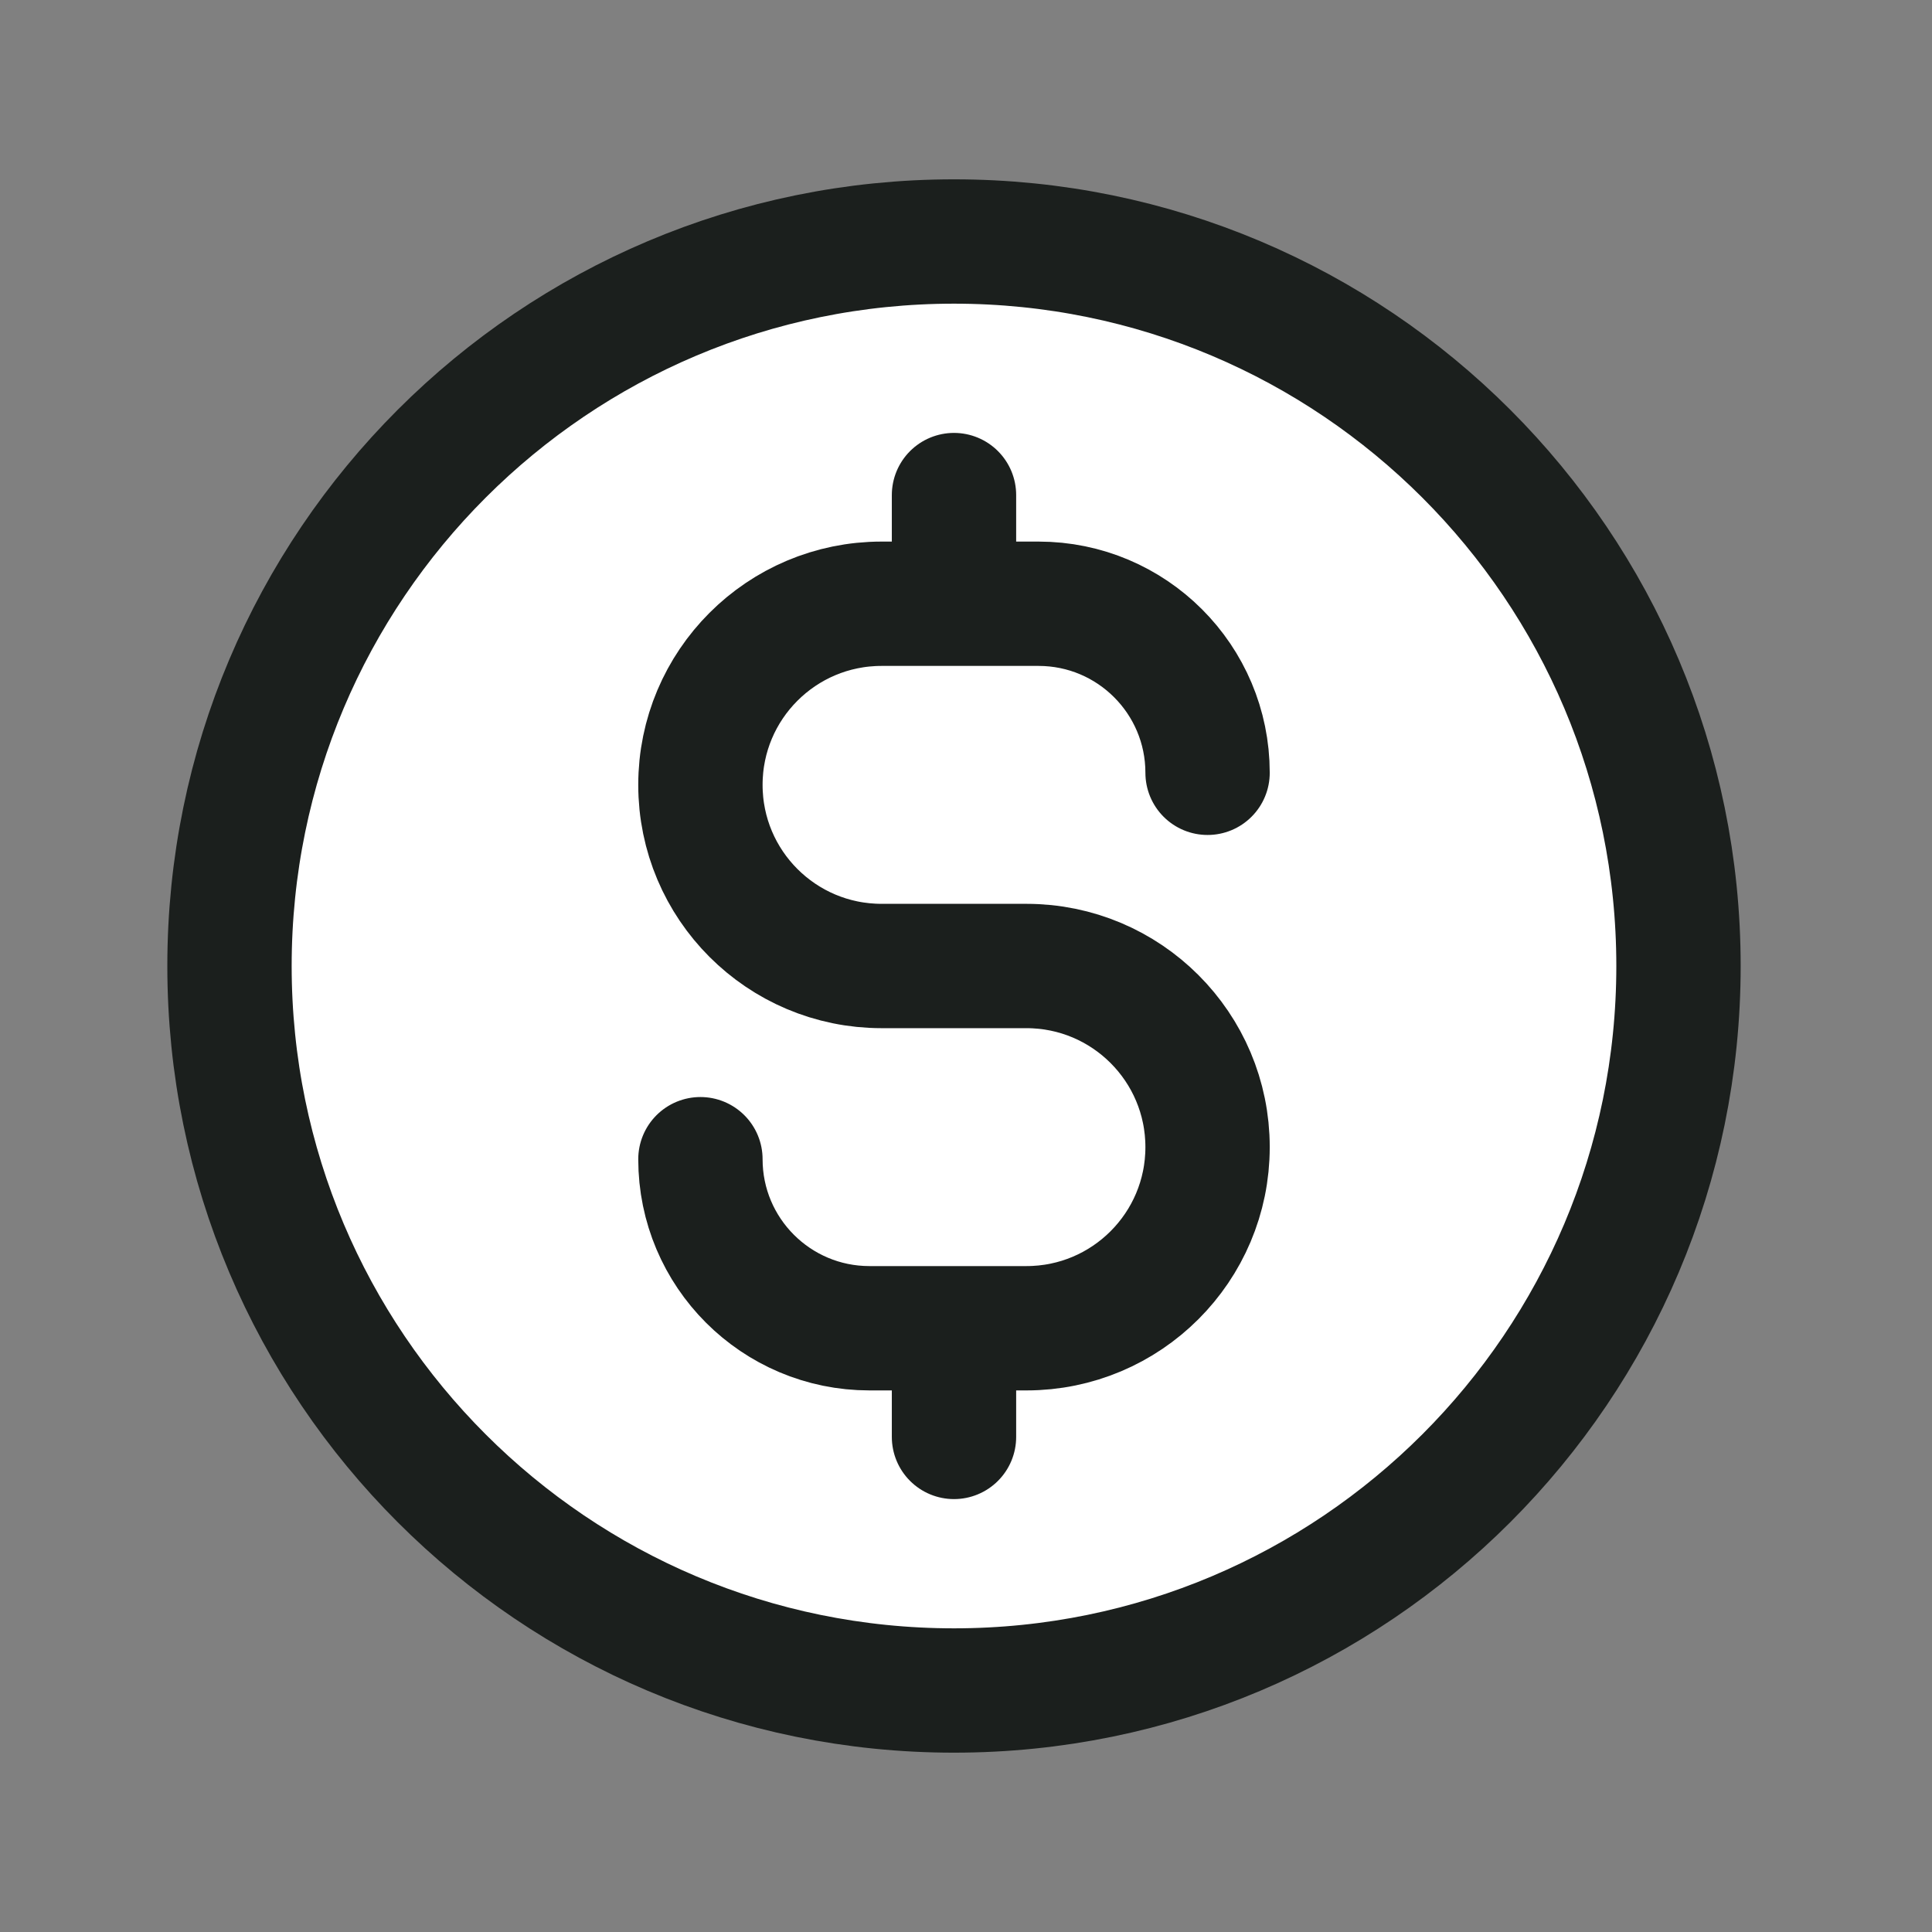
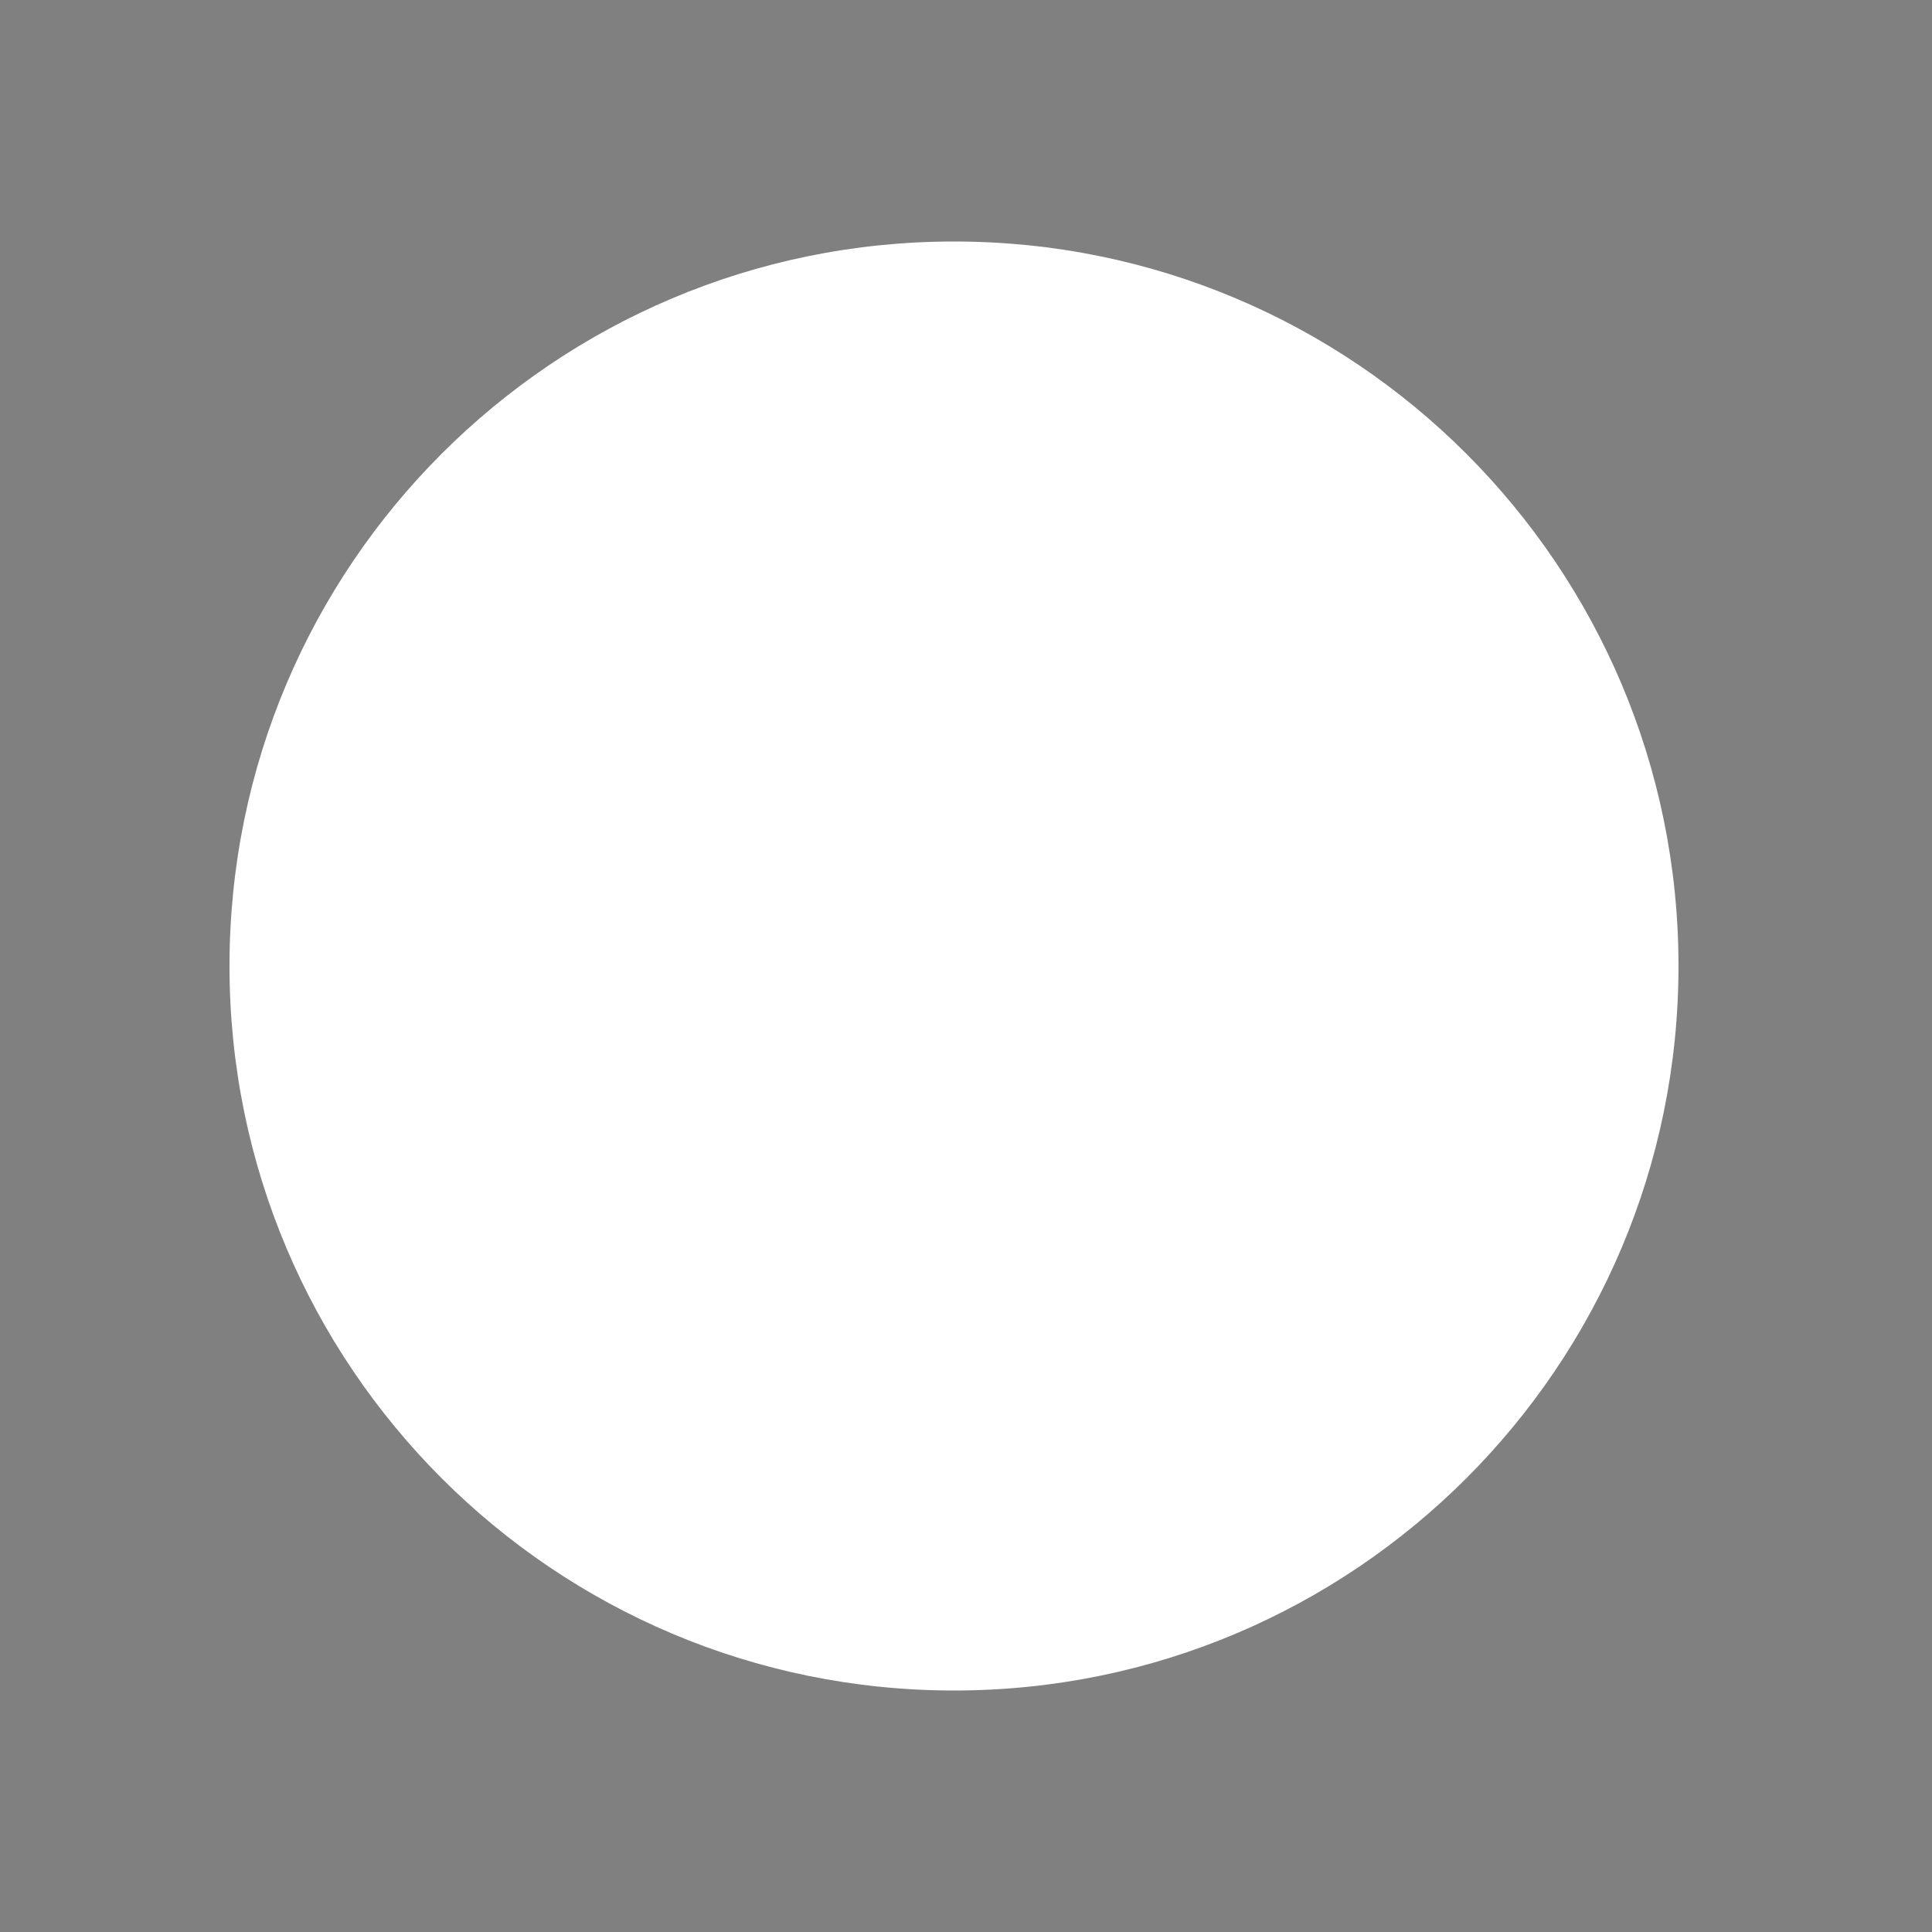
<svg xmlns="http://www.w3.org/2000/svg" width="28" height="28" viewBox="0 0 28 28" fill="none">
  <rect x="0" y="0" width="28" height="28" fill="#808080" stroke="none" />
  <path d="M13.826 24.5C19.625 24.5 24.326 19.799 24.326 14C24.326 8.201 19.625 3.5 13.826 3.5C8.027 3.5 3.326 8.201 3.326 14C3.326 19.799 8.027 24.5 13.826 24.5Z" fill="white" />
-   <path d="M10.151 16.8C10.151 18.153 11.248 19.25 12.601 19.25H14.876C16.325 19.25 17.501 18.075 17.501 16.625C17.501 15.175 16.325 14 14.876 14H12.776C11.326 14 10.151 12.825 10.151 11.375C10.151 9.925 11.326 8.75 12.776 8.75H15.051C16.404 8.75 17.501 9.847 17.501 11.2M13.826 7.175V8.75M13.826 19.25V20.825M24.326 14C24.326 19.799 19.625 24.5 13.826 24.5C8.027 24.5 3.326 19.799 3.326 14C3.326 8.201 8.027 3.5 13.826 3.5C19.625 3.5 24.326 8.201 24.326 14Z" stroke="#1B1F1D" stroke-width="1.802" stroke-linecap="round" stroke-linejoin="round" />
</svg>